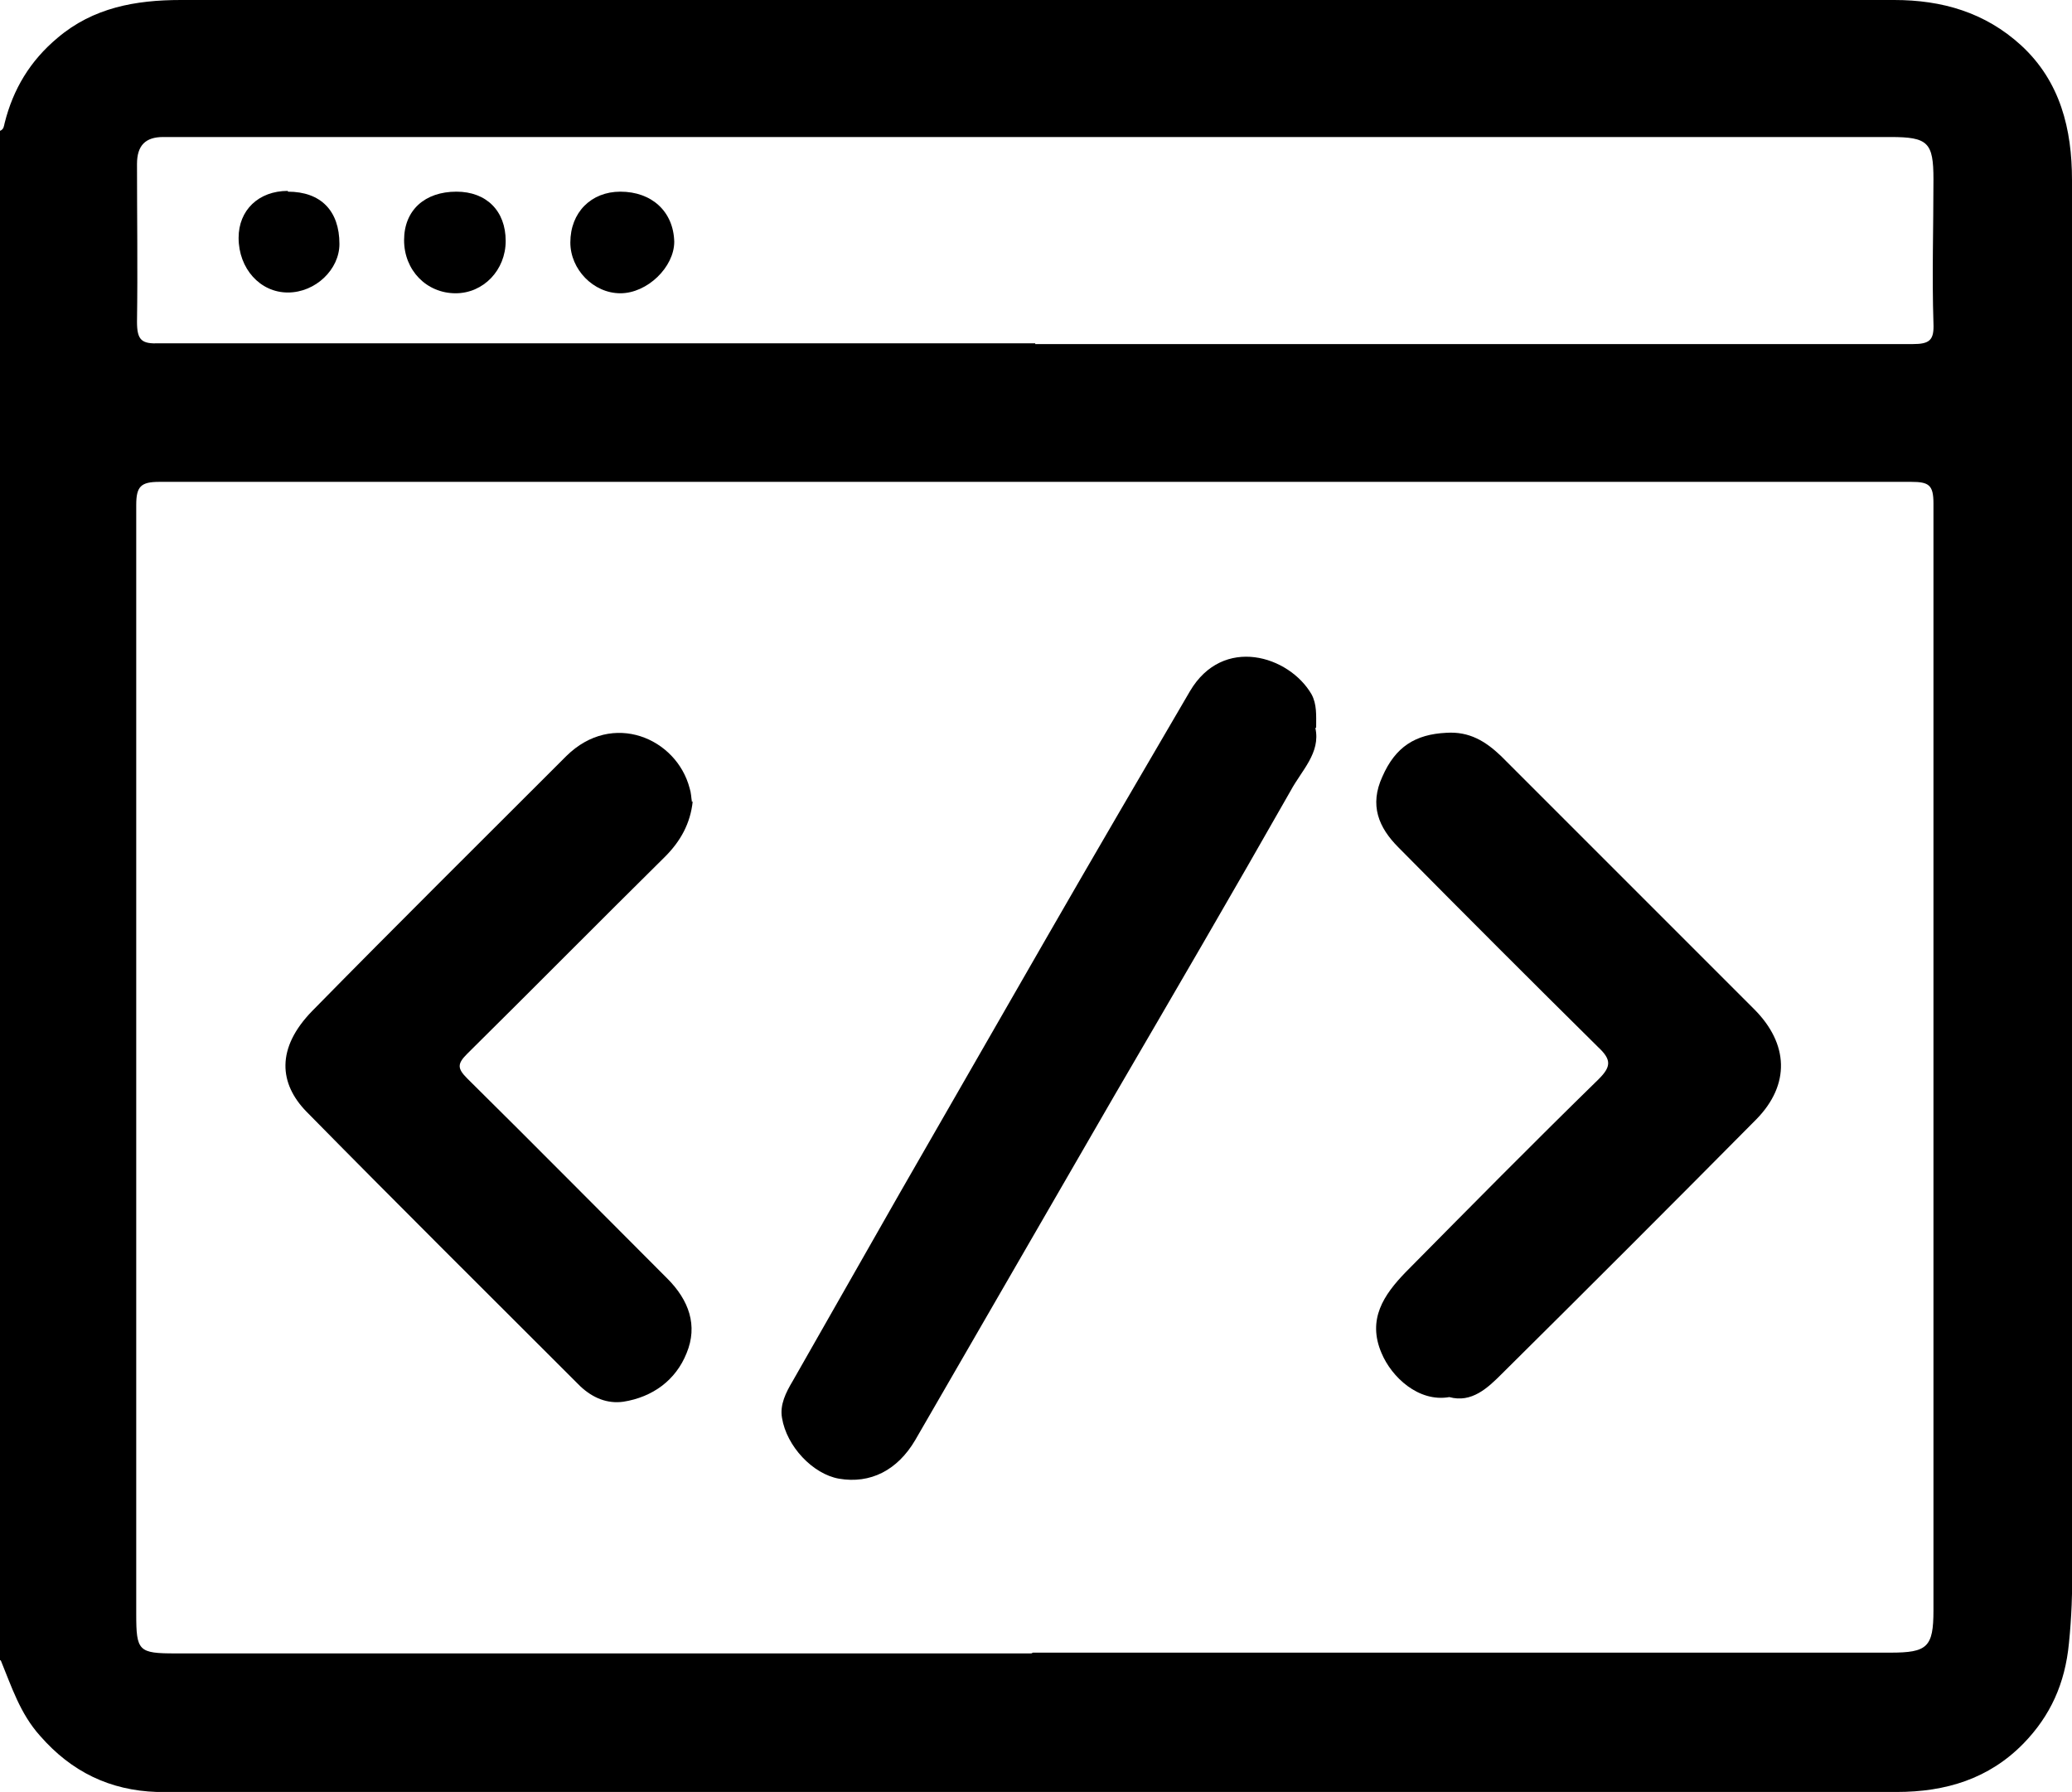
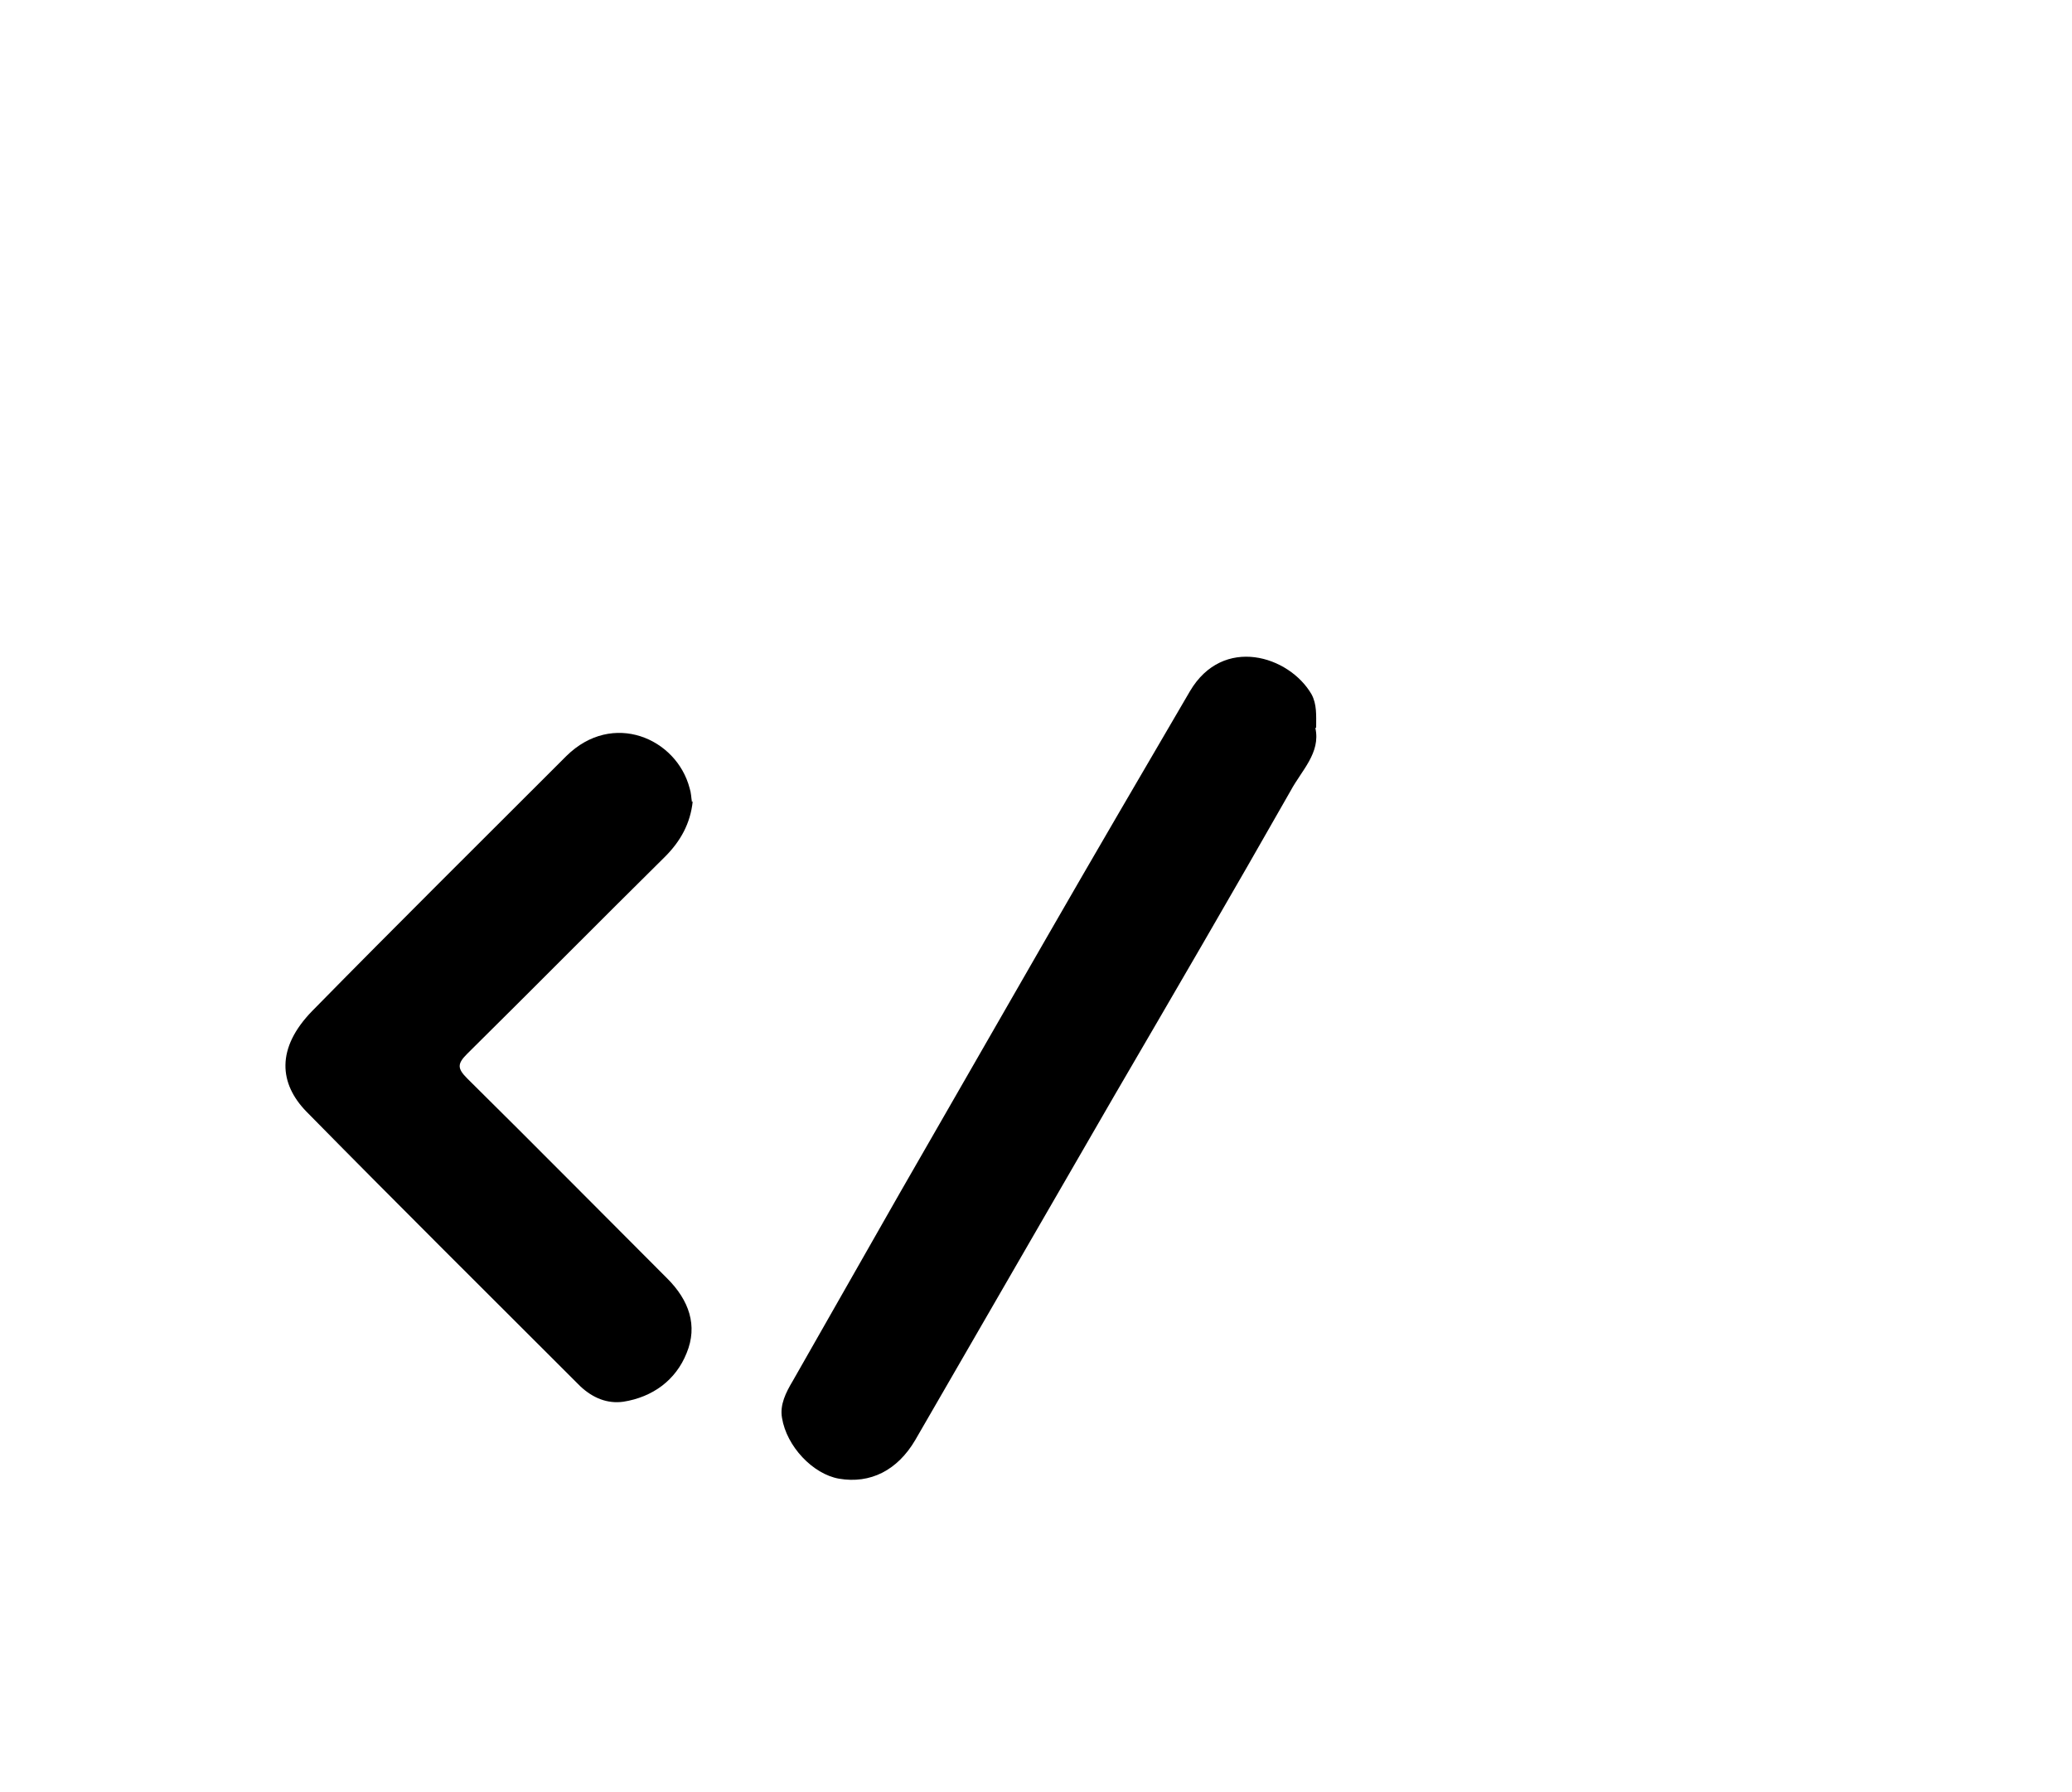
<svg xmlns="http://www.w3.org/2000/svg" id="Layer_2" data-name="Layer 2" viewBox="0 0 26.92 23.28">
  <g id="Layer_1-2" data-name="Layer 1">
    <g>
-       <path d="m0,21.57V1.7c.05-.02.05-.06.06-.1.11-.44.33-.81.69-1.11C1.21.1,1.76,0,2.35,0c3.94,0,7.88,0,11.83,0,3.48,0,6.96,0,10.43,0,.62,0,1.18.16,1.65.59.51.47.66,1.09.66,1.75,0,5.67,0,11.34,0,17,0,.67.03,1.34-.04,2.01-.05.52-.24.94-.59,1.3-.45.46-1.01.63-1.65.63-7.45,0-14.91,0-22.36,0-.08,0-.16,0-.24,0-.61-.02-1.11-.26-1.52-.73-.26-.29-.37-.64-.51-.98Zm13.42-.1c3.71,0,7.43,0,11.14,0,.48,0,.56-.07.56-.55,0-4.79,0-9.59,0-14.38,0-.24-.06-.28-.29-.28-7.59,0-15.17,0-22.76,0-.24,0-.3.06-.3.3,0,4.8,0,9.6,0,14.41,0,.48.03.51.51.51,3.71,0,7.41,0,11.12,0Zm.03-17c3.8,0,7.6,0,11.4,0,.22,0,.28-.05.27-.27-.02-.62,0-1.24,0-1.87,0-.48-.07-.55-.56-.55-7.41,0-14.82,0-22.23,0-.07,0-.14,0-.21,0-.23,0-.34.11-.34.35,0,.68.01,1.37,0,2.05,0,.24.06.29.29.28,3.79,0,7.59,0,11.38,0Z" />
      <path d="m17.09,9.46c.07.32-.18.55-.32.81-.75,1.32-1.52,2.64-2.29,3.96-.86,1.49-1.73,2.99-2.59,4.48-.23.39-.58.57-.99.5-.34-.06-.68-.42-.74-.79-.03-.17.05-.33.14-.48.46-.81.93-1.63,1.39-2.44.64-1.11,1.28-2.23,1.92-3.34.61-1.06,1.23-2.12,1.85-3.18.43-.73,1.29-.46,1.58.04.07.13.06.27.06.43Z" />
      <path d="m9,10.41c-.03.29-.16.52-.36.72-.86.85-1.71,1.71-2.57,2.56-.13.13-.13.19,0,.32.87.86,1.73,1.73,2.6,2.6.28.28.4.61.25.97-.14.35-.44.57-.82.63-.21.03-.4-.05-.56-.2-1.19-1.19-2.38-2.37-3.56-3.57-.35-.36-.4-.82.08-1.31,1.09-1.11,2.2-2.21,3.3-3.31.6-.59,1.43-.23,1.6.42.02.06.02.12.03.18Z" />
-       <path d="m18.83,18.15c-.4.07-.75-.26-.88-.57-.19-.44.03-.76.31-1.05.83-.84,1.66-1.68,2.51-2.51.16-.16.17-.25,0-.41-.87-.86-1.74-1.73-2.6-2.6-.26-.26-.38-.55-.21-.92.17-.39.43-.55.83-.57.3-.02.51.11.71.3,1.1,1.1,2.19,2.19,3.29,3.29.45.45.47.98.03,1.43-1.1,1.11-2.2,2.21-3.31,3.31-.18.18-.39.38-.68.3Z" />
-       <path d="m6.57,3.13c0,.38-.29.68-.65.68-.38,0-.67-.3-.67-.69,0-.39.27-.63.68-.63.39,0,.64.25.64.64Z" />
-       <path d="m3.74,2.49c.43,0,.67.25.67.68,0,.33-.31.63-.67.63-.36,0-.64-.31-.64-.71,0-.36.26-.61.64-.61Z" />
-       <path d="m8.06,2.49c.41,0,.69.26.7.65,0,.33-.35.67-.7.67-.35,0-.65-.31-.65-.66,0-.39.27-.66.65-.66Z" />
+       <path d="m6.57,3.13Z" />
    </g>
  </g>
</svg>